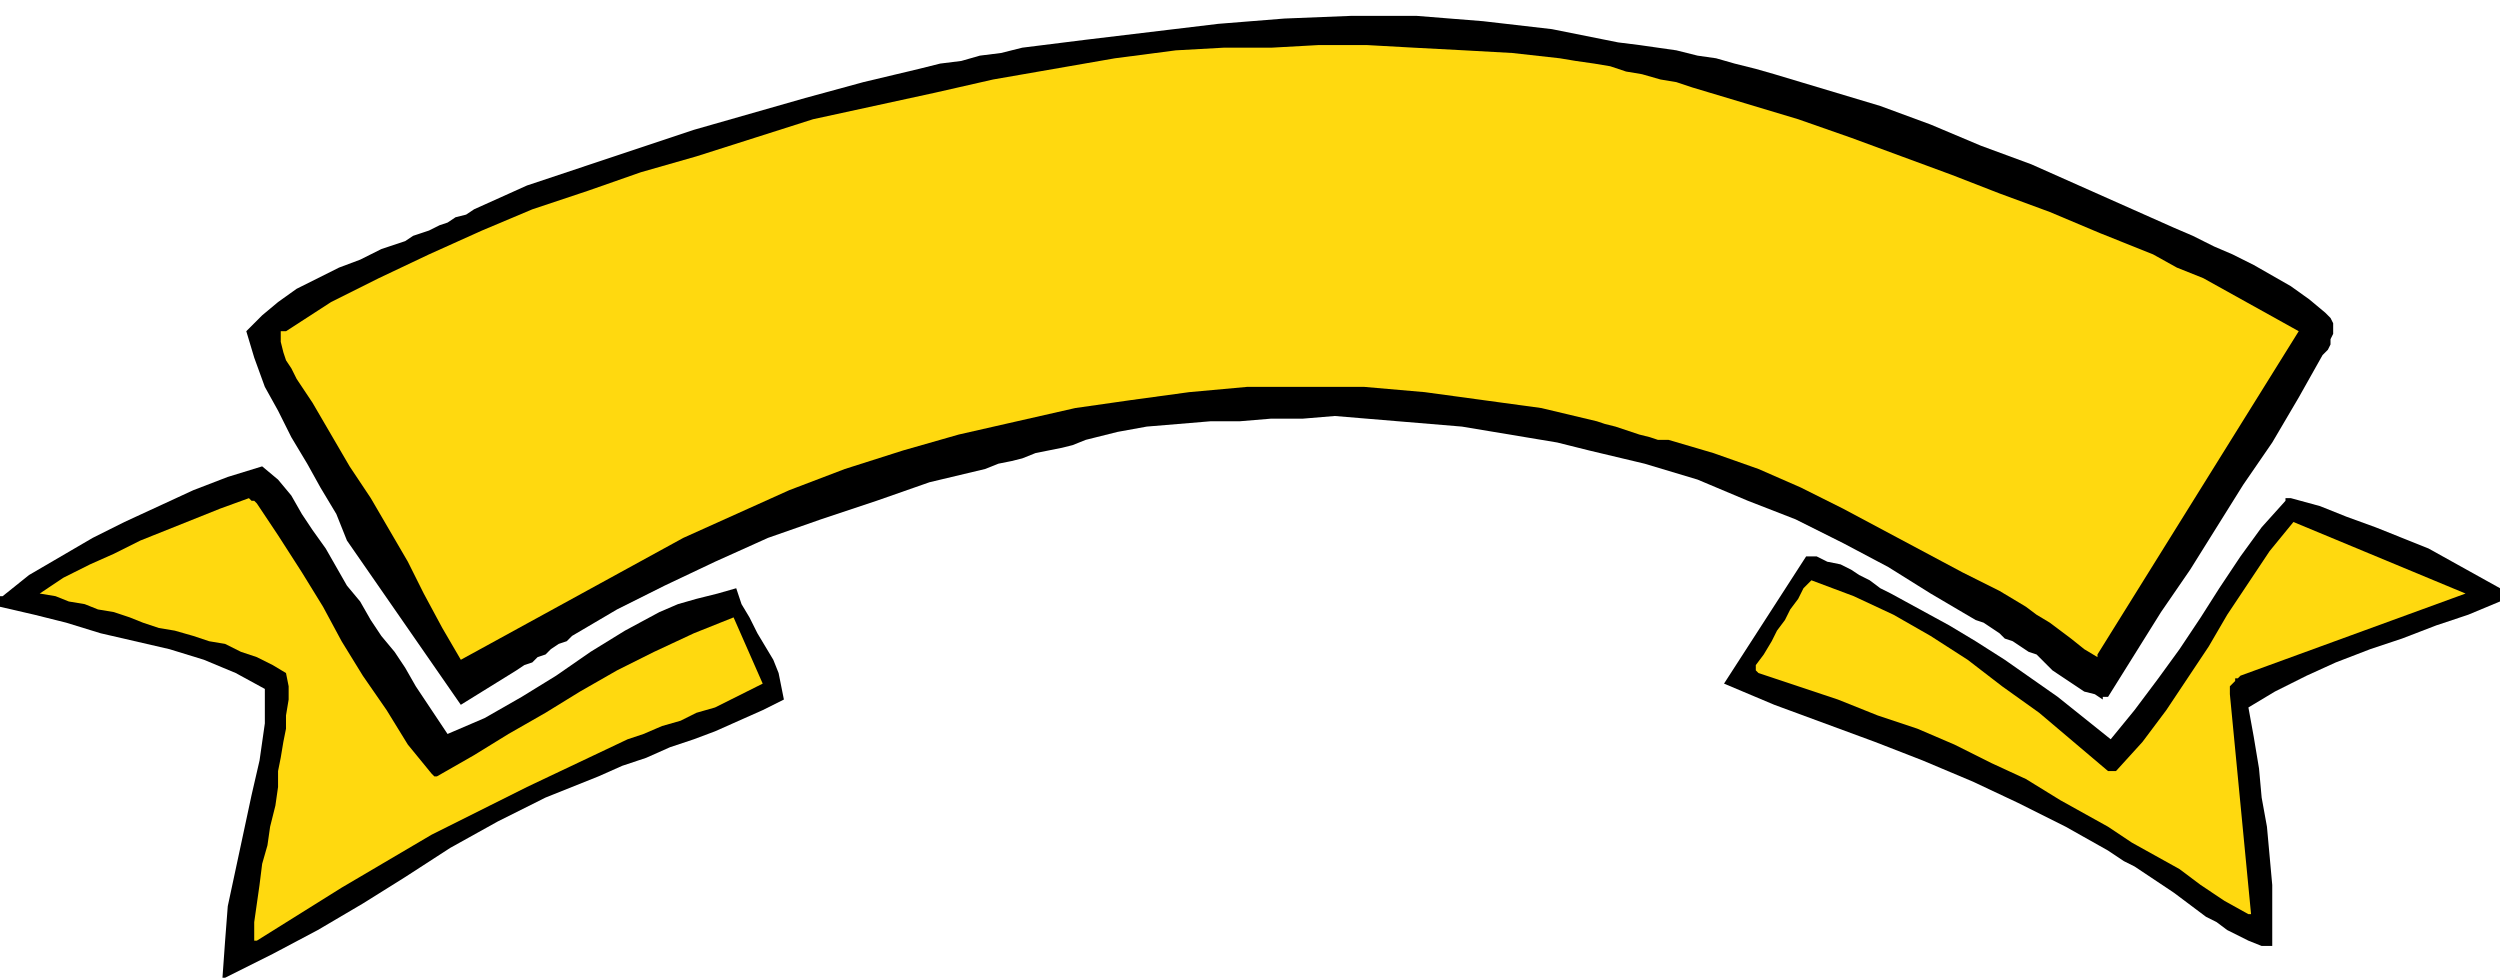
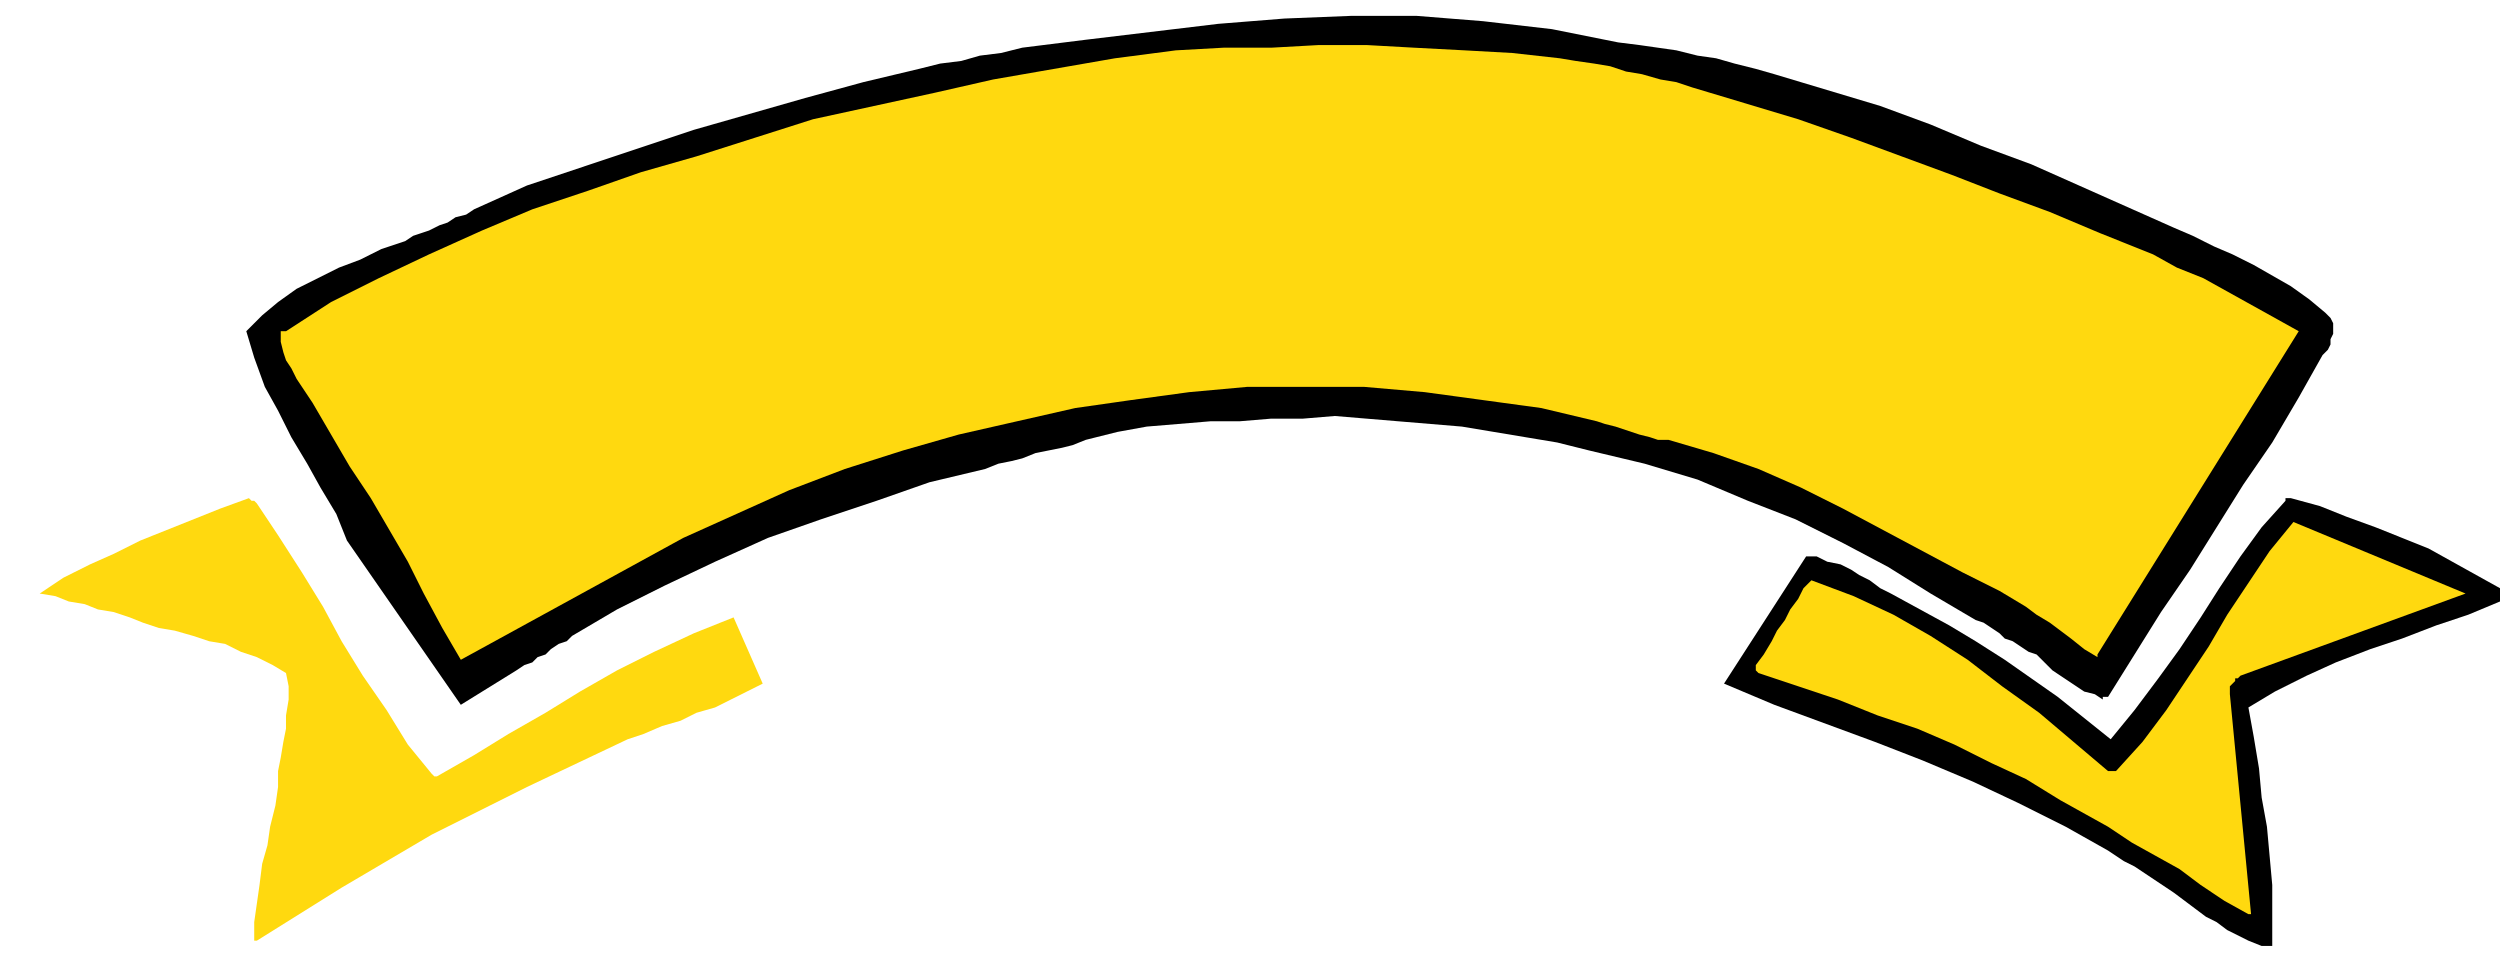
<svg xmlns="http://www.w3.org/2000/svg" width="301.92" height="1.23in" fill-rule="evenodd" stroke-linecap="round" preserveAspectRatio="none" viewBox="0 0 944 369">
  <style>.brush1{fill:#000}.pen1{stroke:none}.brush2{fill:#ffd90f}</style>
  <path d="M855 357h3v-23l-1-11-1-11-2-11-1-11-2-12-2-11 10-6 12-6 11-5 13-5 12-4 13-5 12-4 12-5v-5l-9-5-9-5-9-5-10-4-10-4-11-4-10-4-11-3h-2v1l-9 10-8 11-8 12-7 11-8 12-8 11-9 12-9 11-10-8-10-8-10-7-10-7-11-7-10-6-11-6-11-6-4-2-4-3-4-2-3-2-4-2-5-1-4-2h-4l-31 48 19 8 19 7 19 7 18 7 19 8 17 8 18 9 16 9 3 2 3 2 4 2 3 2 3 2 3 2 3 2 3 2 4 3 4 3 4 3 4 2 4 3 4 2 4 2 5 2h1z" class="pen1 brush1" />
  <path d="m850 345-8-83v-3l1-1 1-1v-1h1l1-1 85-31-65-27-9 11-8 12-8 12-7 12-8 12-8 12-9 12-10 11h-3l-13-11-13-11-14-10-13-10-14-9-14-8-15-7-16-6-3 3-2 4-3 4-2 4-3 4-2 4-3 5-3 4v2l1 1 15 5 15 5 15 6 15 5 14 6 14 7 13 6 13 8 9 5 9 5 9 6 9 5 9 5 8 6 9 6 9 5h1z" class="pen1 brush2" />
-   <path d="m85 369 18-9 17-9 17-10 16-10 17-11 18-10 18-9 20-8 9-4 9-3 9-4 9-3 8-3 9-4 9-4 8-4-1-5-1-5-2-5-3-5-3-5-3-6-3-5-2-6-7 2-8 2-7 2-7 3-13 7-13 8-13 9-13 8-14 8-14 6-4-6-4-6-4-6-4-7-4-6-5-6-4-6-4-7-5-6-4-7-4-7-5-7-4-6-4-7-5-6-6-5-13 4-13 5-13 6-13 6-12 6-12 7-12 7-10 8H0v4l13 3 12 3 13 4 13 3 13 3 13 4 12 5 11 6v13l-2 14-3 13-3 14-3 14-3 14-1 13-1 14h1z" class="pen1 brush1" />
  <path d="m97 355 16-10 16-10 17-10 17-10 18-9 18-9 19-9 19-9 6-2 7-3 7-2 6-3 7-2 6-3 6-3 6-3-11-25-15 6-15 7-14 7-14 8-13 8-14 8-13 8-14 8h-1l-1-1-9-11-8-13-9-13-8-13-7-13-8-13-9-14-8-12-1-1h-1l-1-1-11 4-10 4-10 4-10 4-10 5-9 4-10 5-9 6 6 1 5 2 6 1 5 2 6 1 6 2 5 2 6 2 6 1 7 2 6 2 6 1 6 3 6 2 6 3 5 3 1 5v5l-1 6v5l-1 5-1 6-1 5v6l-1 7-2 8-1 7-2 7-1 8-1 7-1 7v7h1z" class="pen1 brush2" />
  <path d="m796 263 10-16 10-16 11-16 10-16 10-16 11-16 10-17 9-16 2-2 1-2v-2l1-2v-4l-1-2-2-2-6-5-7-5-7-4-7-4-8-4-7-3-8-4-7-3-18-8-18-8-18-8-19-7-19-8-19-7-20-6-20-6-7-2-8-2-7-2-7-1-8-2-7-1-7-1-8-1-25-5-26-3-25-2h-25l-25 1-25 2-25 3-25 3-8 1-8 1-8 1-8 2-8 1-7 2-8 1-8 2-21 5-22 6-21 6-21 6-21 7-21 7-21 7-20 9-3 2-4 1-3 2-3 1-4 2-3 1-3 1-3 2-9 3-8 4-8 3-8 4-8 4-7 5-6 5-6 6 3 10 4 11 5 9 5 10 6 10 5 9 6 10 4 10 43 62 21-13 3-2 3-1 2-2 3-1 2-2 3-2 3-1 2-2 17-10 18-9 19-9 20-9 20-7 21-7 20-7 21-5 5-2 5-1 4-1 5-2 5-1 5-1 4-1 5-2 12-3 11-2 12-1 12-1h11l12-1h12l12-1 12 1 12 1 12 1 12 1 12 2 12 2 12 2 12 3 21 5 20 6 19 8 18 7 18 9 17 9 16 10 17 10 3 1 3 2 3 2 2 2 3 1 3 2 3 2 3 1 3 3 3 3 3 2 3 2 3 2 3 2 4 1 3 2v-1h2z" class="pen1 brush1" />
  <path d="m792 247 76-122-9-5-9-5-9-5-9-5-10-4-9-5-10-4-10-4-19-8-19-7-18-7-19-7-19-7-20-7-20-6-20-6-6-2-6-1-7-2-6-1-6-2-6-1-7-1-6-1-18-2-18-1-19-1-18-1h-18l-18 1h-18l-18 1-23 3-23 4-23 4-22 5-23 5-23 5-22 7-22 7-21 6-20 7-21 7-19 8-20 9-19 9-18 9-17 11h-2v4l1 4 1 3 2 3 2 4 2 3 2 3 2 3 7 12 7 12 8 12 7 12 7 12 6 12 7 13 7 12 84-46 20-9 20-9 21-8 22-7 21-6 22-5 22-5 21-3 22-3 22-2h44l23 2 22 3 22 3 21 5 3 1 4 1 3 1 3 1 3 1 4 1 3 1h4l17 5 17 6 16 7 16 8 15 8 15 8 15 8 14 7 5 3 5 3 4 3 5 3 4 3 4 3 5 4 5 3v-1z" class="pen1 brush2" />
</svg>